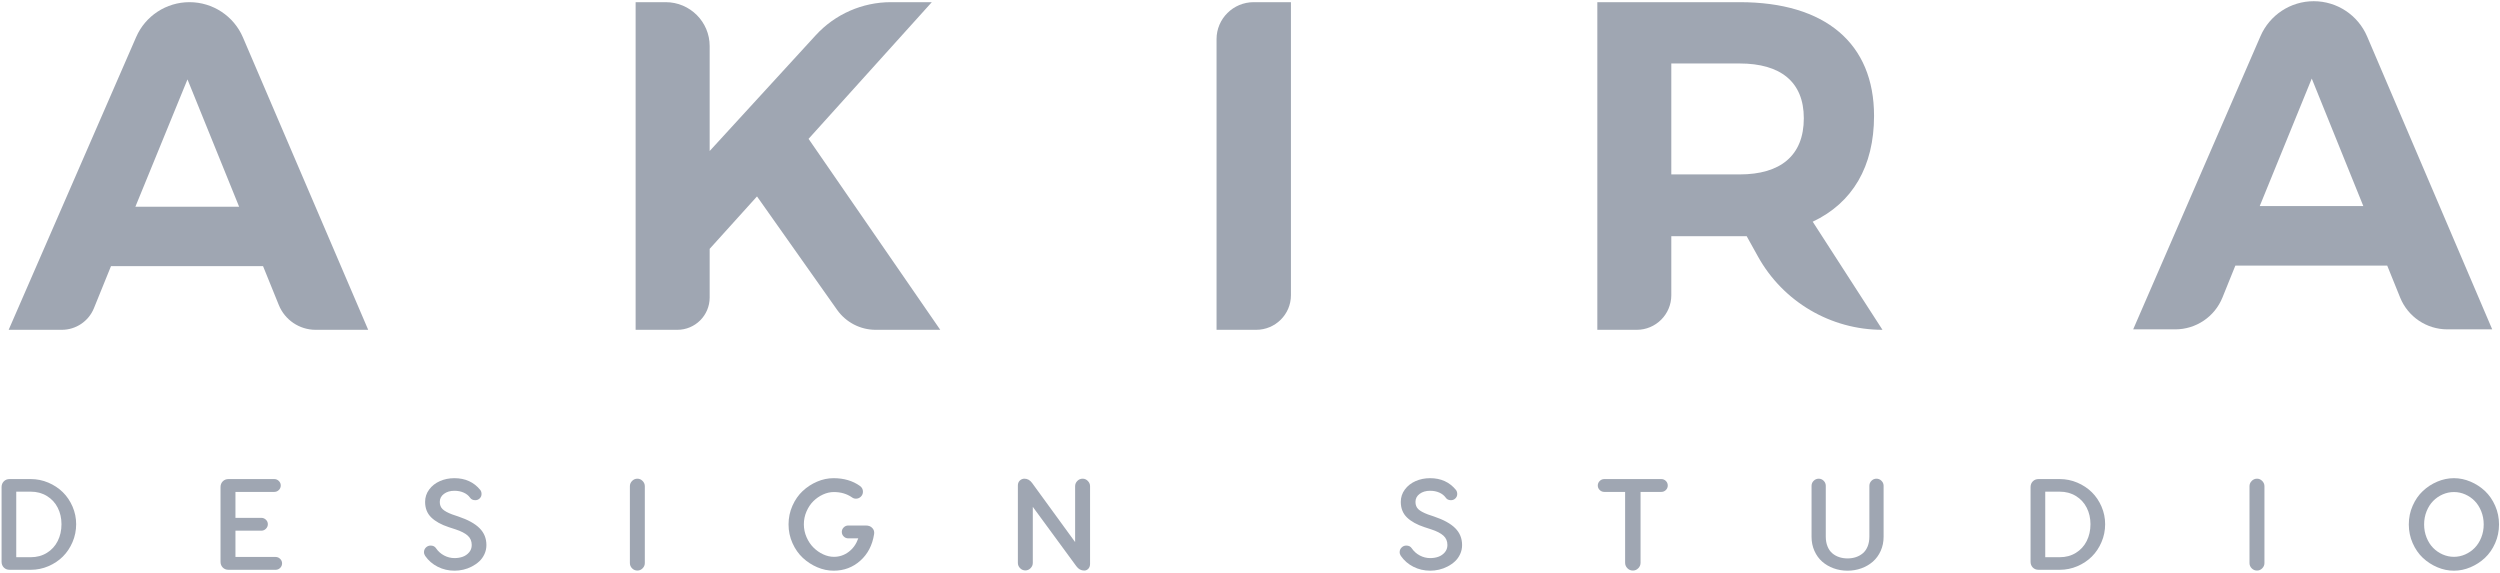
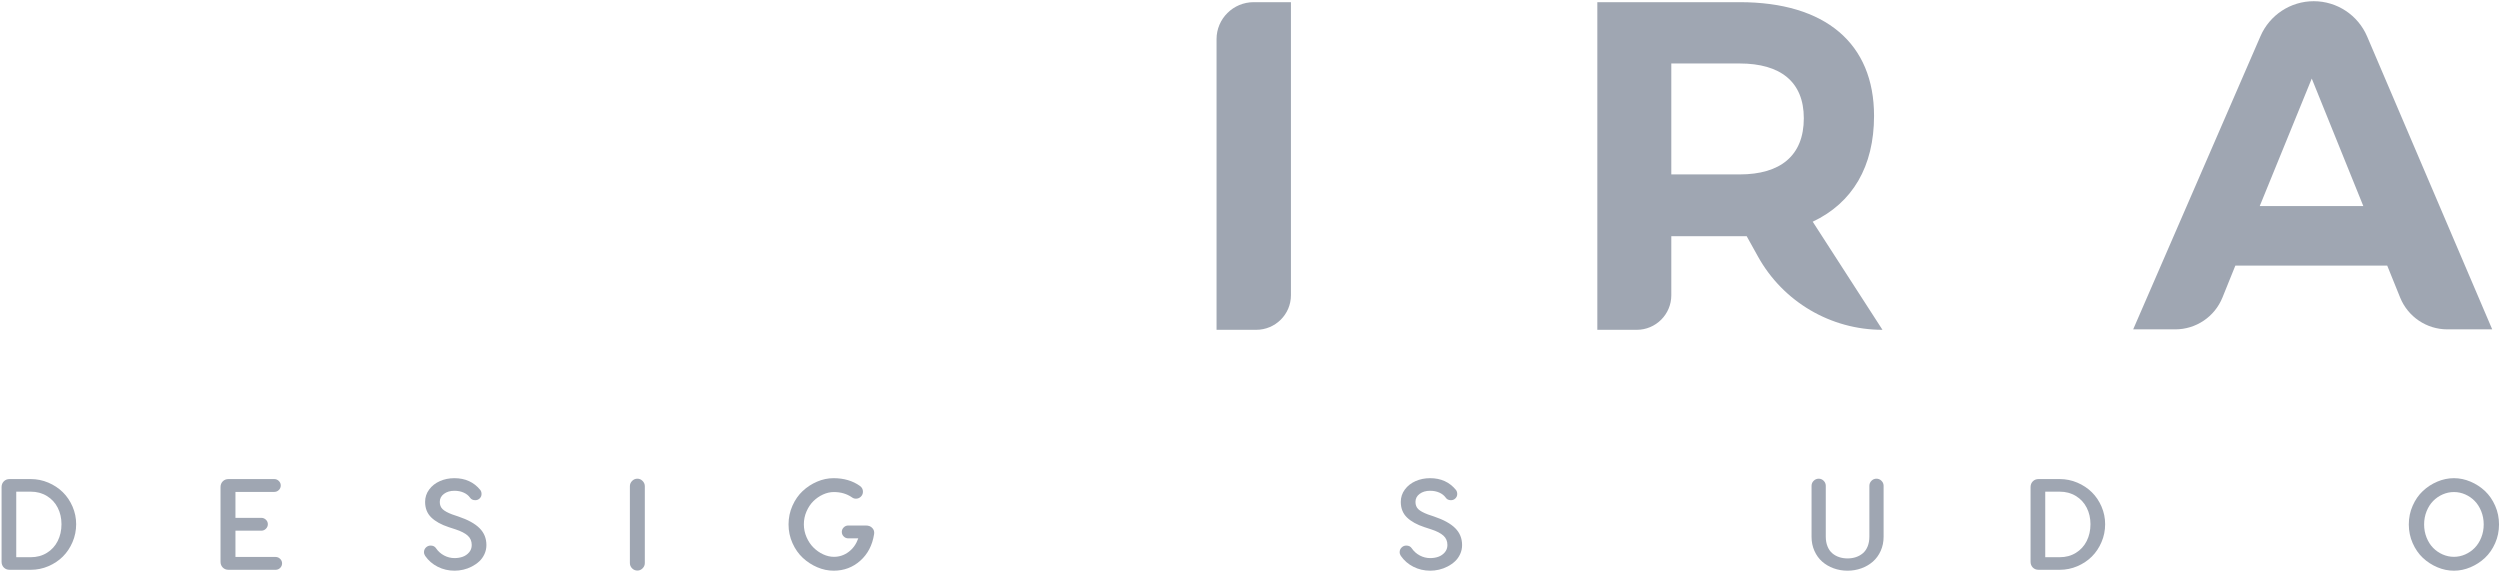
<svg xmlns="http://www.w3.org/2000/svg" xmlns:xlink="http://www.w3.org/1999/xlink" width="794px" height="182px" viewBox="0 0 794 182" version="1.1">
  <title>LogoEPS 2</title>
  <desc>Created with Sketch.</desc>
  <defs>
    <polygon id="path-1" points="0.063 0.458 952.938 0.458 952.938 298.021 0.063 298.021" />
  </defs>
  <g id="Page-1" stroke="none" stroke-width="1" fill="none" fill-rule="evenodd">
    <g id="LogoEPS-2" transform="translate(-85, -64)">
      <g id="LogoEPS">
-         <path d="M144.545,89.217 L127.999,129.654 L160.943,129.654 L144.545,89.217 Z M120.247,148.532 L114.83,161.889 C113.15,166.036 109.111,168.75 104.624,168.75 L87.75,168.75 L128.244,75.762 C131.172,69.038 137.825,64.688 145.176,64.688 C152.568,64.688 159.248,69.086 162.152,75.866 L201.938,168.75 L185.263,168.75 C180.114,168.75 175.481,165.636 173.551,160.875 L168.546,148.532 L120.247,148.532 L120.247,148.532 Z" id="Fill-1" fill="#9FA6B2" />
-         <path d="M325.425,126.382 L310.391,143.035 L310.391,158.494 C310.391,164.159 305.794,168.75 300.122,168.75 L286.875,168.75 L286.875,64.688 L296.426,64.688 C304.139,64.688 310.391,70.932 310.391,78.634 L310.391,111.961 L344.082,75.192 C350.215,68.499 358.88,64.688 367.966,64.688 L380.946,64.688 L341.799,108.098 L383.625,168.75 L363.123,168.75 C358.245,168.75 353.671,166.383 350.86,162.402 L325.425,126.382" id="Fill-2" fill="#9FA6B2" />
        <path d="M471.375,168.75 L471.375,76.431 C471.375,69.946 476.664,64.688 483.188,64.688 L495,64.688 L495,157.773 C495,163.837 490.056,168.75 483.957,168.75 L471.375,168.75" id="Fill-3" fill="#9FA6B2" />
        <path d="M637.519,119.394 C650.457,119.394 657.892,113.449 657.892,101.553 C657.892,89.959 650.457,84.162 637.519,84.162 L615.806,84.162 L615.806,119.394 L637.519,119.394 Z M639.749,139.019 L615.806,139.019 L615.806,157.773 C615.806,163.837 610.89,168.75 604.824,168.75 L592.312,168.75 L592.312,64.688 L637.519,64.688 C664.733,64.688 680.198,77.769 680.198,100.812 C680.198,116.869 673.358,128.463 660.718,134.411 L682.875,168.75 C666.446,168.75 651.312,159.845 643.339,145.485 L639.749,139.019 L639.749,139.019 Z" id="Fill-4" fill="#9FA6B2" />
        <g id="Group-19">
          <mask id="mask-2" fill="white">
            <use xlink:href="#path-1" />
          </mask>
          <g id="Clip-6" />
          <path d="M819.214,88.951 L802.69,129.448 L835.59,129.448 L819.214,88.951 Z M794.948,148.355 L790.849,158.501 C788.378,164.609 782.452,168.604 775.864,168.604 L762.498,168.604 L802.936,75.475 C805.862,68.74 812.504,64.383 819.844,64.383 C827.227,64.383 833.898,68.789 836.797,75.579 L876.526,168.604 L862.268,168.604 C855.684,168.604 849.756,164.609 847.286,158.501 L843.182,148.355 L794.948,148.355 L794.948,148.355 Z" id="Fill-5" fill="#9FA6B2" mask="url(#mask-2)" />
          <path d="M90.161,240.97 L94.762,240.97 C96.692,240.97 98.403,240.51 99.895,239.586 C101.389,238.668 102.535,237.413 103.331,235.825 C104.13,234.235 104.527,232.454 104.527,230.481 C104.527,228.559 104.13,226.813 103.331,225.244 C102.535,223.677 101.386,222.436 99.886,221.523 C98.387,220.606 96.678,220.152 94.762,220.152 L90.161,220.152 L90.161,240.97 Z M85.5,242.417 L85.5,218.702 C85.5,217.968 85.738,217.357 86.215,216.875 C86.69,216.394 87.303,216.151 88.055,216.151 L94.772,216.151 C96.714,216.151 98.574,216.529 100.352,217.286 C102.127,218.044 103.661,219.058 104.956,220.33 C106.248,221.604 107.279,223.13 108.043,224.902 C108.808,226.68 109.188,228.537 109.188,230.481 C109.188,232.463 108.808,234.351 108.043,236.146 C107.279,237.943 106.248,239.48 104.956,240.77 C103.661,242.055 102.127,243.077 100.352,243.834 C98.574,244.59 96.714,244.969 94.772,244.969 L88.055,244.969 C87.303,244.969 86.69,244.726 86.215,244.247 C85.738,243.761 85.5,243.153 85.5,242.417 L85.5,242.417 Z" id="Fill-7" fill="#9FA6B2" mask="url(#mask-2)" />
          <path d="M155.039,242.417 L155.039,218.702 C155.039,217.968 155.277,217.357 155.752,216.875 C156.226,216.394 156.84,216.151 157.59,216.151 L172.117,216.151 C172.666,216.151 173.145,216.35 173.554,216.753 C173.962,217.156 174.167,217.633 174.167,218.182 C174.167,218.744 173.965,219.226 173.563,219.627 C173.158,220.028 172.674,220.23 172.112,220.23 L159.78,220.23 L159.78,228.471 L167.99,228.471 C168.554,228.471 169.042,228.667 169.452,229.063 C169.861,229.457 170.068,229.931 170.068,230.479 C170.068,231.04 169.861,231.526 169.452,231.937 C169.042,232.345 168.554,232.548 167.99,232.548 L159.78,232.548 L159.78,240.89 L172.534,240.89 C173.084,240.89 173.563,241.089 173.972,241.492 C174.384,241.893 174.588,242.37 174.588,242.917 C174.588,243.48 174.387,243.964 173.984,244.367 C173.584,244.767 173.101,244.969 172.539,244.969 L157.59,244.969 C156.84,244.969 156.226,244.726 155.752,244.247 C155.277,243.761 155.039,243.153 155.039,242.417" id="Fill-8" fill="#9FA6B2" mask="url(#mask-2)" />
          <path d="M219.657,239.362 C219.657,238.784 219.863,238.295 220.278,237.885 C220.693,237.476 221.189,237.271 221.765,237.271 C222.551,237.271 223.136,237.571 223.516,238.172 C224.167,239.118 225.01,239.868 226.048,240.42 C227.084,240.975 228.198,241.251 229.389,241.251 C230.296,241.251 231.15,241.11 231.945,240.831 C232.742,240.55 233.418,240.086 233.981,239.437 C234.541,238.788 234.822,238.009 234.822,237.099 C234.822,235.868 234.397,234.874 233.549,234.114 C232.696,233.35 231.407,232.689 229.679,232.126 L227.53,231.423 C225.132,230.637 223.28,229.609 221.973,228.342 C220.668,227.074 220.014,225.426 220.014,223.396 C220.014,221.945 220.445,220.634 221.307,219.471 C222.17,218.307 223.305,217.418 224.714,216.798 C226.119,216.179 227.652,215.87 229.309,215.87 C232.762,215.87 235.504,217.116 237.533,219.607 C237.802,219.955 237.937,220.386 237.937,220.893 C237.937,221.443 237.745,221.908 237.358,222.29 C236.971,222.672 236.499,222.861 235.942,222.861 C235.199,222.861 234.645,222.594 234.281,222.05 C233.786,221.361 233.11,220.825 232.247,220.445 C231.385,220.061 230.404,219.87 229.309,219.87 C227.985,219.87 226.883,220.197 226,220.853 C225.118,221.511 224.675,222.361 224.675,223.408 C224.675,224.371 224.979,225.145 225.583,225.721 C226.187,226.296 227.207,226.853 228.639,227.389 L230.571,228.044 C233.623,229.068 235.872,230.311 237.316,231.763 C238.762,233.216 239.484,234.995 239.484,237.103 C239.484,238.134 239.275,239.102 238.857,239.999 C238.441,240.897 237.892,241.662 237.212,242.292 C236.532,242.922 235.751,243.466 234.869,243.922 C233.989,244.379 233.08,244.714 232.145,244.929 C231.209,245.142 230.291,245.25 229.389,245.25 C227.452,245.25 225.666,244.837 224.035,244.014 C222.402,243.19 221.069,242.042 220.039,240.565 C219.783,240.18 219.657,239.777 219.657,239.362" id="Fill-9" fill="#9FA6B2" mask="url(#mask-2)" />
          <path d="M285.053,242.839 L285.053,218.421 C285.053,217.781 285.286,217.218 285.756,216.744 C286.225,216.269 286.787,216.031 287.443,216.031 C288.073,216.031 288.623,216.272 289.092,216.753 C289.56,217.237 289.795,217.791 289.795,218.421 L289.795,242.839 C289.795,243.467 289.56,244.021 289.092,244.497 C288.623,244.972 288.073,245.21 287.443,245.21 C286.787,245.21 286.225,244.976 285.756,244.507 C285.286,244.037 285.053,243.48 285.053,242.839" id="Fill-10" fill="#9FA6B2" mask="url(#mask-2)" />
          <path d="M336.689,236.488 C335.857,234.631 335.442,232.652 335.442,230.552 C335.442,228.455 335.856,226.477 336.68,224.621 C337.501,222.767 338.587,221.209 339.934,219.948 C341.28,218.69 342.806,217.696 344.515,216.967 C346.221,216.236 347.96,215.87 349.728,215.87 C353.024,215.87 355.821,216.694 358.126,218.343 C358.756,218.81 359.072,219.412 359.072,220.152 C359.072,220.768 358.855,221.294 358.419,221.728 C357.985,222.163 357.46,222.38 356.845,222.38 C356.377,222.38 355.957,222.241 355.582,221.96 C353.951,220.834 352.033,220.271 349.827,220.271 C348.678,220.271 347.533,220.532 346.389,221.052 C345.248,221.577 344.227,222.28 343.332,223.165 C342.436,224.048 341.709,225.137 341.147,226.43 C340.584,227.723 340.305,229.084 340.305,230.514 C340.305,231.947 340.59,233.312 341.159,234.614 C341.728,235.914 342.466,237.014 343.368,237.911 C344.272,238.81 345.294,239.526 346.433,240.055 C347.571,240.584 348.71,240.848 349.85,240.848 C351.59,240.848 353.157,240.321 354.551,239.265 C355.943,238.21 356.954,236.783 357.584,234.982 L354.41,234.982 C353.846,234.982 353.364,234.78 352.963,234.381 C352.562,233.982 352.359,233.501 352.359,232.94 C352.359,232.381 352.562,231.901 352.963,231.503 C353.364,231.102 353.846,230.901 354.41,230.901 L360.014,230.901 C360.885,230.901 361.562,231.168 362.044,231.703 C362.447,232.114 362.647,232.621 362.647,233.221 C362.647,233.371 362.634,233.524 362.607,233.683 C362.057,237.169 360.597,239.97 358.227,242.082 C355.856,244.193 353.036,245.25 349.768,245.25 C348,245.25 346.263,244.886 344.553,244.155 C342.847,243.421 341.317,242.428 339.963,241.166 C338.611,239.906 337.52,238.345 336.689,236.488" id="Fill-11" fill="#9FA6B2" mask="url(#mask-2)" />
-           <path d="M408.277,242.778 L408.277,218.182 C408.277,217.525 408.487,217.001 408.909,216.612 C409.331,216.225 409.81,216.031 410.344,216.031 C411.323,216.031 412.142,216.486 412.798,217.397 L426.459,236.165 L426.459,218.421 C426.459,217.781 426.693,217.218 427.162,216.744 C427.63,216.269 428.194,216.031 428.85,216.031 C429.48,216.031 430.029,216.272 430.497,216.753 C430.966,217.237 431.202,217.791 431.202,218.421 L431.202,243.079 C431.202,243.735 431.016,244.254 430.65,244.637 C430.28,245.017 429.848,245.21 429.354,245.21 C428.347,245.21 427.512,244.747 426.841,243.823 L413.017,224.973 L413.017,242.778 C413.017,243.407 412.784,243.964 412.315,244.445 C411.847,244.929 411.295,245.168 410.667,245.168 C410.011,245.168 409.449,244.931 408.98,244.455 C408.51,243.981 408.277,243.421 408.277,242.778" id="Fill-12" fill="#9FA6B2" mask="url(#mask-2)" />
          <path d="M529.533,239.362 C529.533,238.784 529.739,238.295 530.156,237.885 C530.571,237.476 531.065,237.271 531.641,237.271 C532.429,237.271 533.012,237.571 533.394,238.172 C534.045,239.118 534.888,239.868 535.926,240.42 C536.96,240.975 538.075,241.251 539.267,241.251 C540.174,241.251 541.026,241.11 541.821,240.831 C542.618,240.55 543.296,240.086 543.857,239.437 C544.417,238.788 544.699,238.009 544.699,237.099 C544.699,235.868 544.273,234.874 543.425,234.114 C542.573,233.35 541.285,232.689 539.555,232.126 L537.406,231.423 C535.008,230.637 533.156,229.609 531.85,228.342 C530.545,227.074 529.89,225.426 529.89,223.396 C529.89,221.945 530.321,220.634 531.183,219.471 C532.046,218.307 533.181,217.418 534.59,216.798 C535.997,216.179 537.53,215.87 539.185,215.87 C542.639,215.87 545.382,217.116 547.411,219.607 C547.678,219.955 547.814,220.386 547.814,220.893 C547.814,221.443 547.621,221.908 547.234,222.29 C546.847,222.672 546.375,222.861 545.82,222.861 C545.075,222.861 544.522,222.594 544.159,222.05 C543.664,221.361 542.986,220.825 542.123,220.445 C541.261,220.061 540.28,219.87 539.185,219.87 C537.861,219.87 536.759,220.197 535.876,220.853 C534.994,221.511 534.553,222.361 534.553,223.408 C534.553,224.371 534.855,225.145 535.459,225.721 C536.065,226.296 537.084,226.853 538.517,227.389 L540.449,228.044 C543.501,229.068 545.748,230.311 547.194,231.763 C548.64,233.216 549.36,234.995 549.36,237.103 C549.36,238.134 549.152,239.102 548.735,239.999 C548.317,240.897 547.77,241.662 547.088,242.292 C546.41,242.922 545.629,243.466 544.747,243.922 C543.866,244.379 542.956,244.714 542.021,244.929 C541.085,245.142 540.167,245.25 539.267,245.25 C537.328,245.25 535.544,244.837 533.911,244.014 C532.278,243.19 530.947,242.042 529.915,240.565 C529.66,240.18 529.533,239.777 529.533,239.362" id="Fill-13" fill="#9FA6B2" mask="url(#mask-2)" />
-           <path d="M593.071,219.634 C592.662,219.235 592.458,218.76 592.458,218.202 C592.458,217.643 592.662,217.163 593.071,216.758 C593.481,216.354 593.965,216.151 594.527,216.151 L612.631,216.151 C613.193,216.151 613.674,216.35 614.078,216.748 C614.479,217.145 614.68,217.633 614.68,218.202 C614.68,218.76 614.479,219.235 614.078,219.634 C613.674,220.032 613.193,220.23 612.631,220.23 L606.04,220.23 L606.04,242.733 C606.04,243.403 605.798,243.983 605.316,244.474 C604.835,244.964 604.266,245.21 603.61,245.21 C602.926,245.21 602.342,244.964 601.861,244.474 C601.378,243.983 601.137,243.403 601.137,242.733 L601.137,220.23 L594.527,220.23 C593.965,220.23 593.481,220.032 593.071,219.634" id="Fill-14" fill="#9FA6B2" mask="url(#mask-2)" />
          <path d="M660.349,234.478 L660.349,218.301 C660.349,217.687 660.571,217.152 661.021,216.703 C661.468,216.255 662.003,216.031 662.619,216.031 C663.235,216.031 663.764,216.255 664.207,216.703 C664.649,217.152 664.868,217.687 664.868,218.301 L664.868,234.438 C664.868,235.603 665.052,236.639 665.422,237.542 C665.789,238.448 666.293,239.172 666.928,239.713 C667.563,240.256 668.292,240.666 669.108,240.938 C669.925,241.214 670.815,241.352 671.782,241.352 C672.747,241.352 673.635,241.214 674.453,240.938 C675.27,240.666 676.001,240.256 676.643,239.713 C677.286,239.172 677.791,238.448 678.161,237.542 C678.527,236.639 678.713,235.603 678.713,234.438 L678.713,218.301 C678.713,217.687 678.933,217.152 679.374,216.703 C679.818,216.255 680.346,216.031 680.962,216.031 C681.578,216.031 682.111,216.255 682.56,216.703 C683.008,217.152 683.232,217.687 683.232,218.301 L683.232,234.478 C683.232,236.098 682.925,237.594 682.309,238.962 C681.693,240.326 680.861,241.464 679.818,242.374 C678.772,243.289 677.557,243.993 676.171,244.497 C674.784,244.998 673.321,245.25 671.782,245.25 C670.227,245.25 668.757,244.998 667.37,244.497 C665.984,243.993 664.773,243.289 663.733,242.374 C662.697,241.464 661.873,240.326 661.262,238.962 C660.653,237.594 660.349,236.098 660.349,234.478" id="Fill-15" fill="#9FA6B2" mask="url(#mask-2)" />
          <path d="M734.569,240.97 L739.169,240.97 C741.097,240.97 742.81,240.51 744.302,239.586 C745.795,238.668 746.94,237.413 747.738,235.825 C748.535,234.235 748.934,232.454 748.934,230.481 C748.934,228.559 748.535,226.813 747.738,225.244 C746.94,223.677 745.791,222.436 744.292,221.523 C742.793,220.606 741.083,220.152 739.169,220.152 L734.569,220.152 L734.569,240.97 Z M729.906,242.417 L729.906,218.702 C729.906,217.968 730.145,217.357 730.62,216.875 C731.098,216.394 731.709,216.151 732.462,216.151 L739.178,216.151 C741.121,216.151 742.982,216.529 744.759,217.286 C746.534,218.044 748.068,219.058 749.361,220.33 C750.656,221.604 751.685,223.13 752.448,224.902 C753.214,226.68 753.594,228.537 753.594,230.481 C753.594,232.463 753.214,234.351 752.448,236.146 C751.685,237.943 750.656,239.48 749.361,240.77 C748.068,242.055 746.534,243.077 744.759,243.834 C742.982,244.59 741.121,244.969 739.178,244.969 L732.462,244.969 C731.709,244.969 731.098,244.726 730.62,244.247 C730.145,243.761 729.906,243.153 729.906,242.417 L729.906,242.417 Z" id="Fill-16" fill="#9FA6B2" mask="url(#mask-2)" />
-           <path d="M799.443,242.839 L799.443,218.421 C799.443,217.781 799.679,217.218 800.148,216.744 C800.616,216.269 801.178,216.031 801.836,216.031 C802.466,216.031 803.014,216.272 803.481,216.753 C803.951,217.237 804.188,217.791 804.188,218.421 L804.188,242.839 C804.188,243.467 803.951,244.021 803.481,244.497 C803.014,244.972 802.466,245.21 801.836,245.21 C801.178,245.21 800.616,244.976 800.148,244.507 C799.679,244.037 799.443,243.48 799.443,242.839" id="Fill-17" fill="#9FA6B2" mask="url(#mask-2)" />
          <path d="M855.684,226.381 C855.161,227.681 854.899,229.071 854.899,230.561 C854.899,232.046 855.161,233.442 855.684,234.739 C856.204,236.039 856.904,237.13 857.773,238.016 C858.644,238.899 859.651,239.592 860.794,240.095 C861.942,240.597 863.132,240.848 864.362,240.848 C865.595,240.848 866.783,240.597 867.929,240.095 C869.072,239.592 870.082,238.899 870.952,238.016 C871.823,237.13 872.521,236.039 873.041,234.739 C873.565,233.442 873.827,232.046 873.827,230.561 C873.827,229.071 873.565,227.681 873.041,226.381 C872.521,225.081 871.826,223.991 870.962,223.104 C870.1,222.221 869.093,221.528 867.948,221.025 C866.804,220.523 865.607,220.271 864.362,220.271 C863.132,220.271 861.942,220.523 860.794,221.025 C859.651,221.528 858.644,222.221 857.773,223.104 C856.904,223.991 856.204,225.081 855.684,226.381 Z M851.264,236.499 C850.445,234.643 850.038,232.664 850.038,230.561 C850.038,228.459 850.445,226.477 851.264,224.621 C852.079,222.767 853.157,221.209 854.497,219.948 C855.836,218.69 857.365,217.696 859.087,216.967 C860.81,216.236 862.568,215.87 864.362,215.87 C866.159,215.87 867.913,216.236 869.636,216.967 C871.358,217.696 872.887,218.69 874.226,219.948 C875.566,221.209 876.647,222.767 877.463,224.621 C878.279,226.477 878.688,228.459 878.688,230.561 C878.688,232.664 878.279,234.643 877.463,236.499 C876.647,238.354 875.566,239.911 874.226,241.171 C872.887,242.429 871.358,243.424 869.636,244.155 C867.913,244.886 866.159,245.25 864.362,245.25 C862.568,245.25 860.81,244.886 859.087,244.155 C857.365,243.424 855.836,242.429 854.497,241.171 C853.157,239.911 852.079,238.354 851.264,236.499 L851.264,236.499 Z" id="Fill-18" fill="#9FA6B2" mask="url(#mask-2)" />
        </g>
      </g>
    </g>
  </g>
</svg>